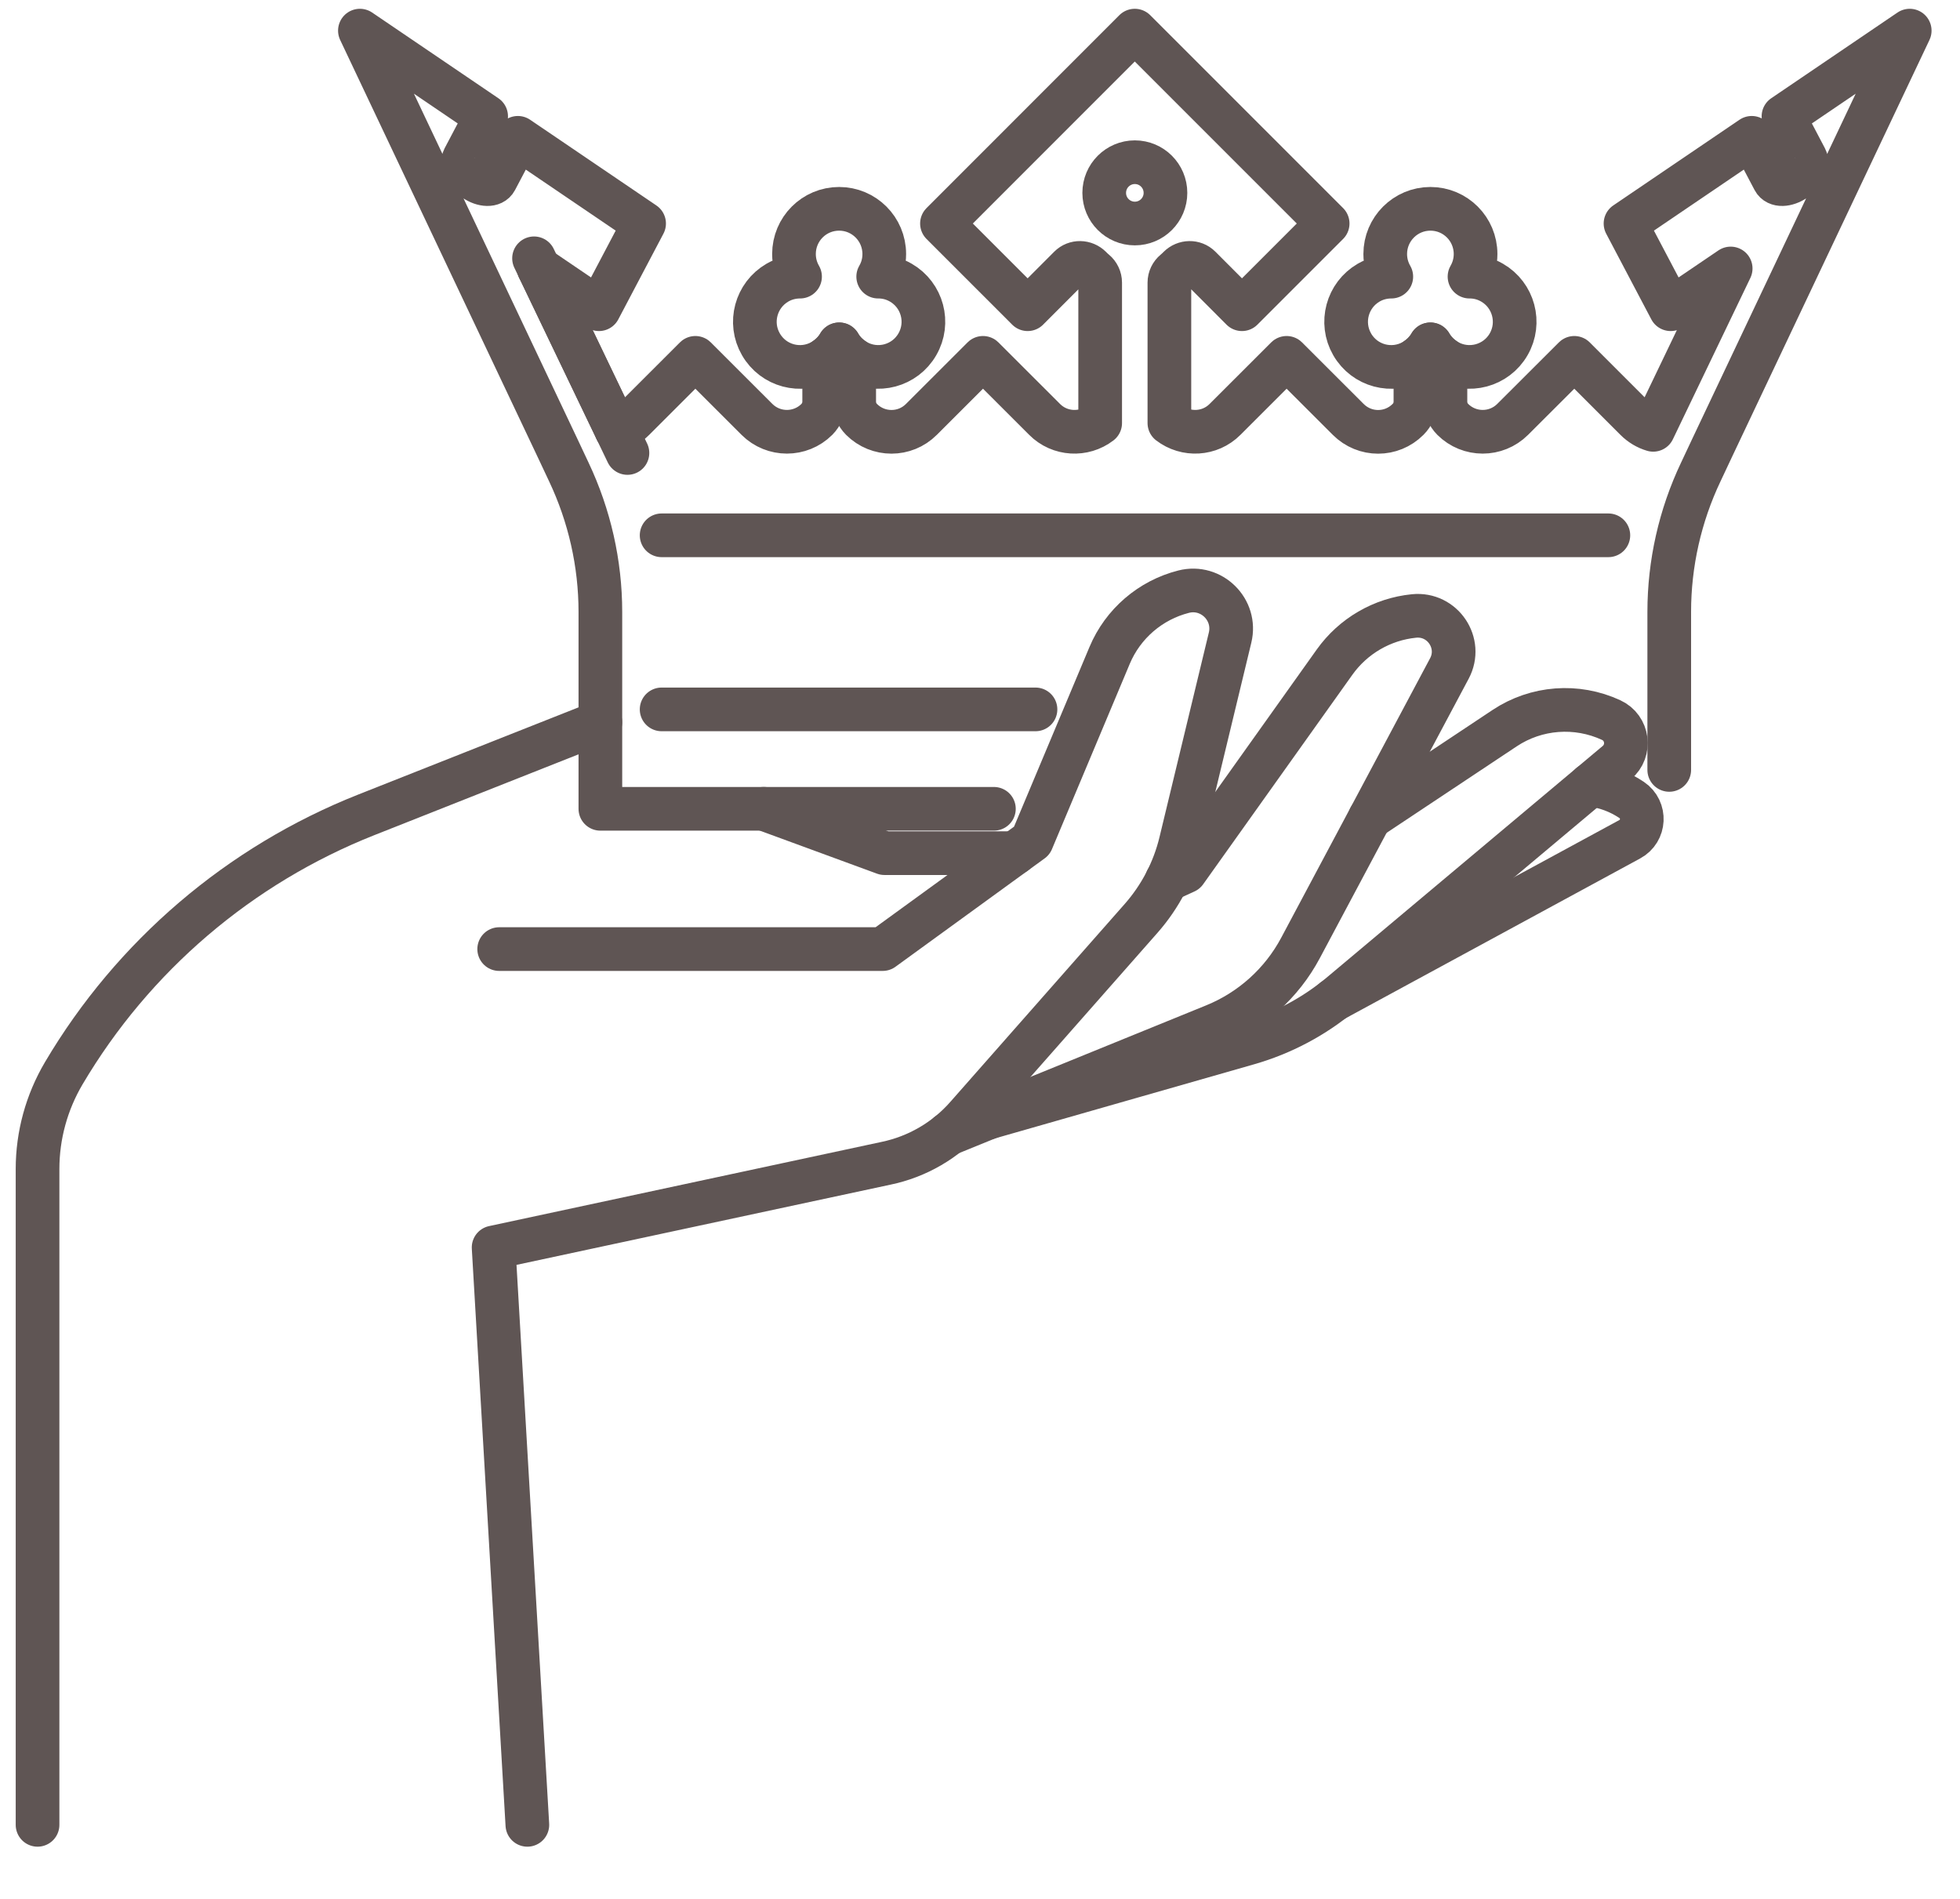
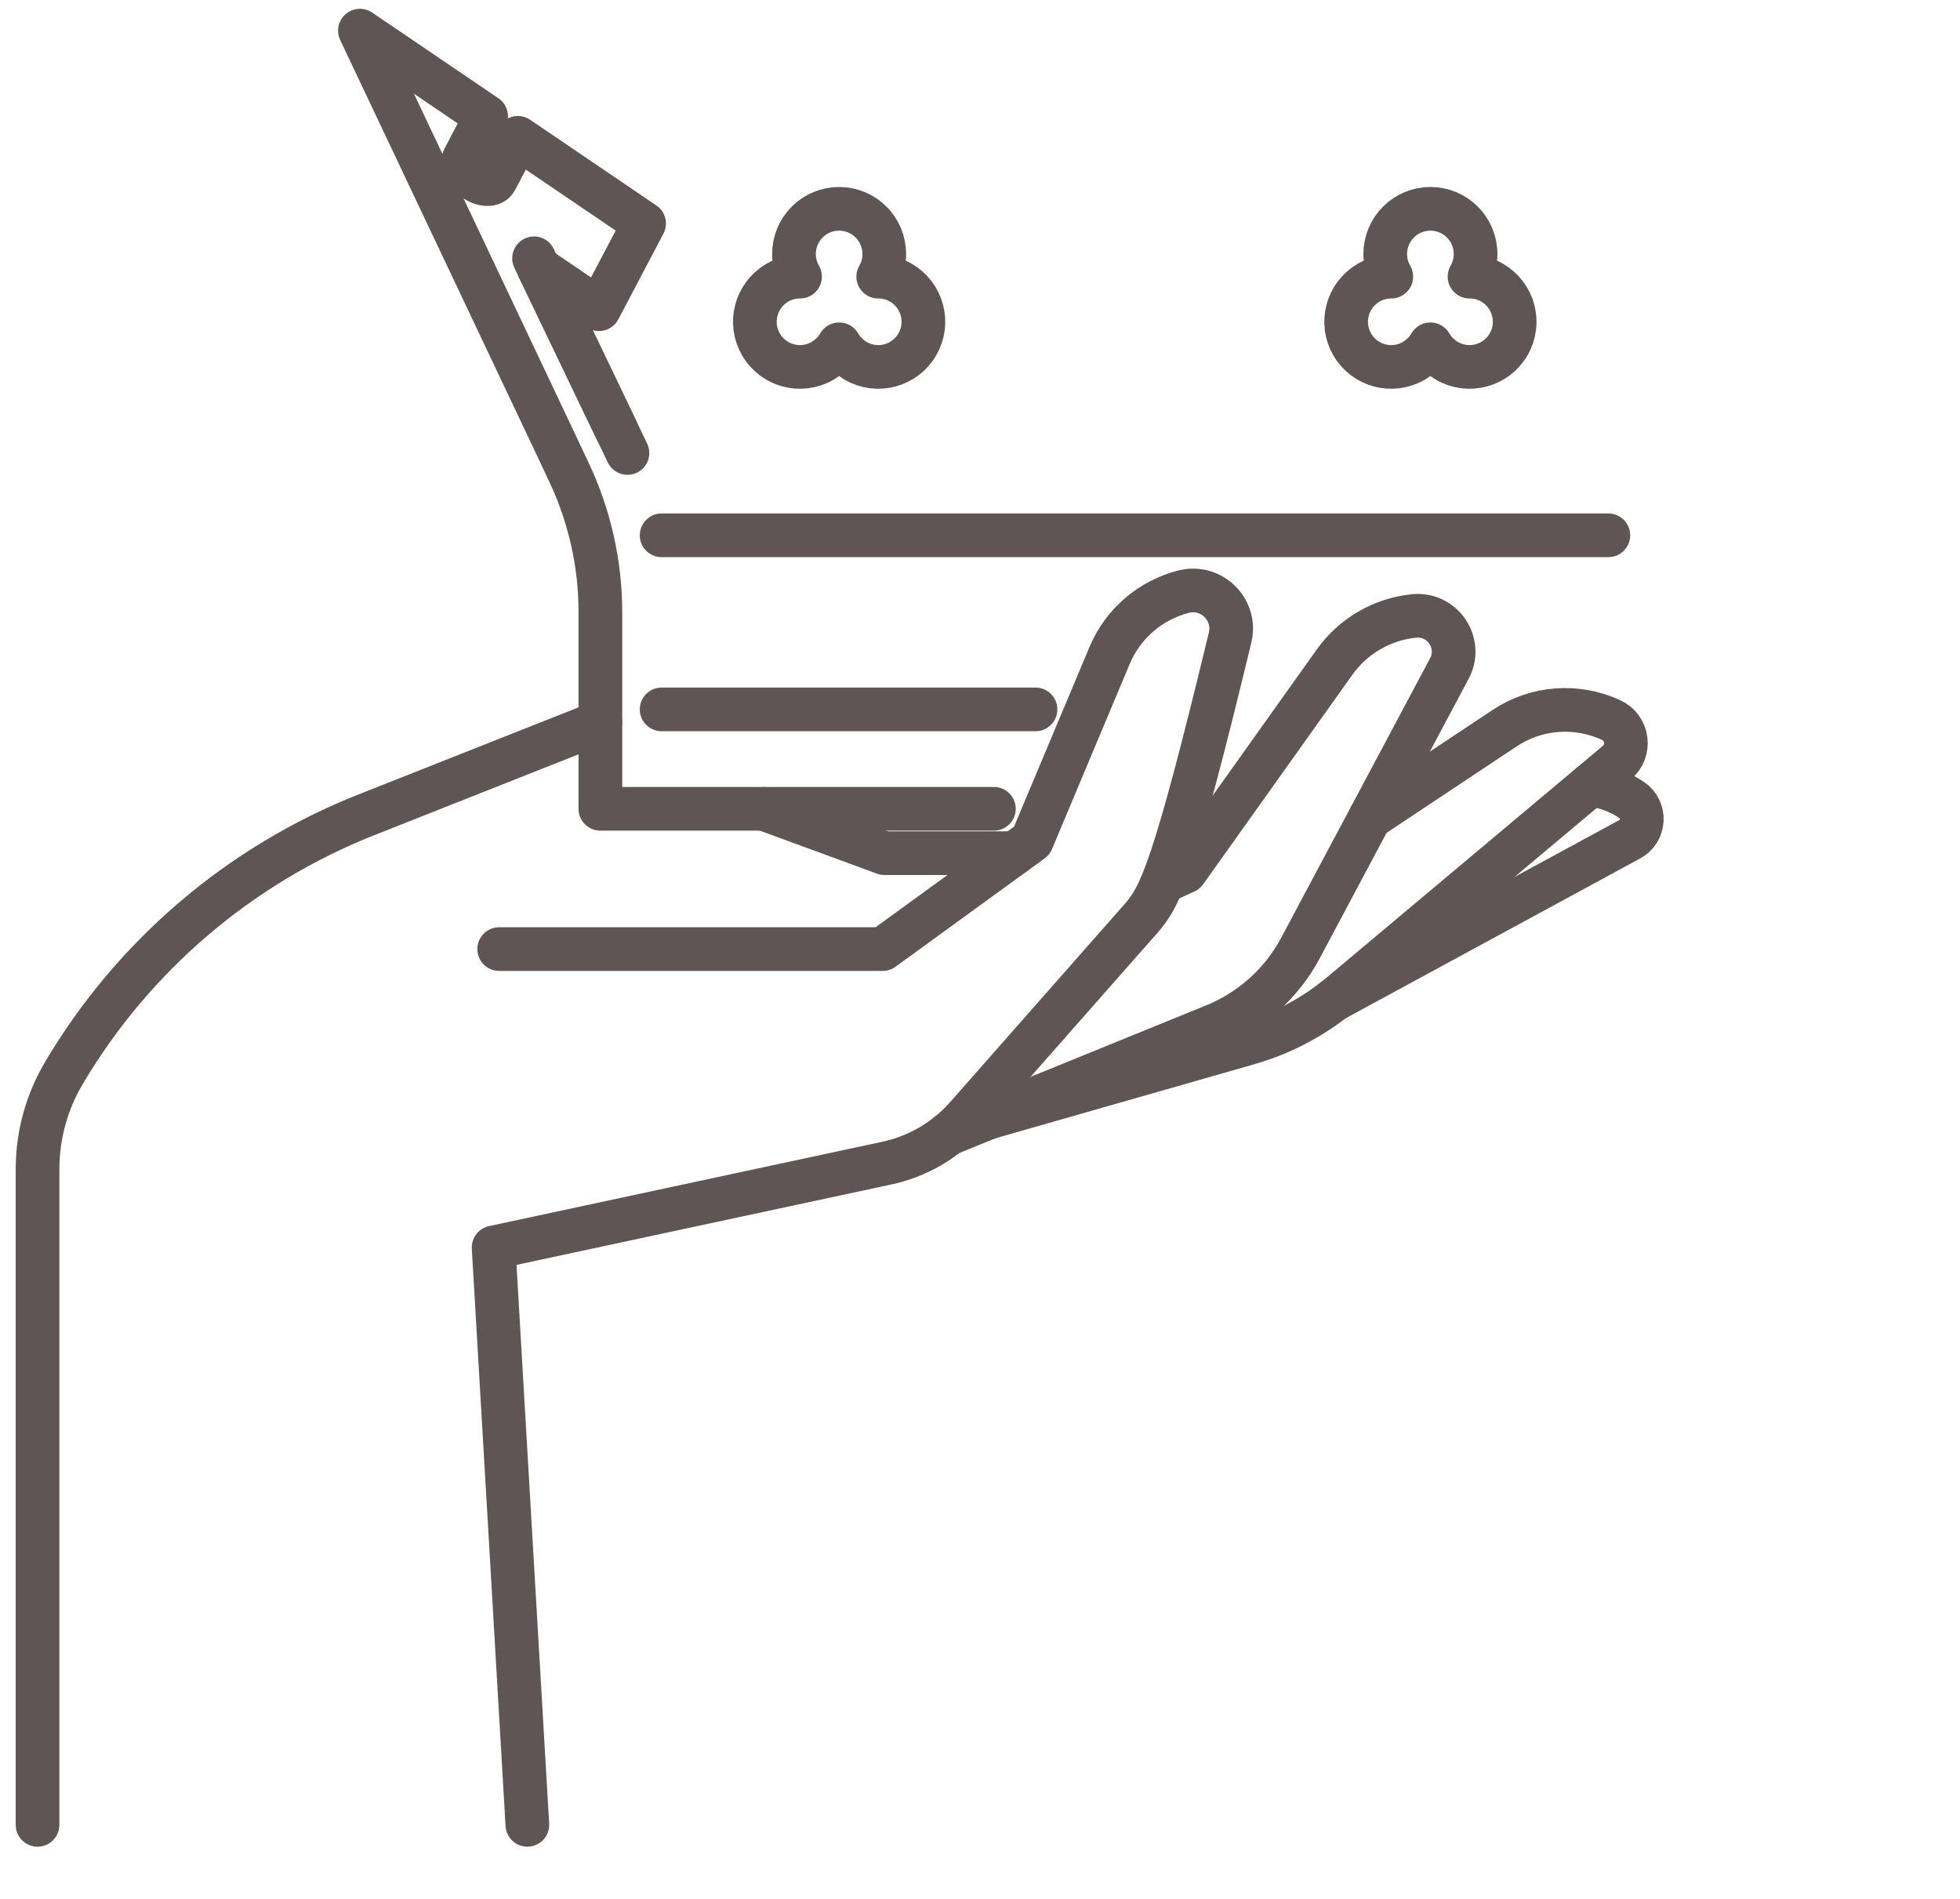
<svg xmlns="http://www.w3.org/2000/svg" fill="none" viewBox="0 0 32 31" height="31" width="32">
  <path stroke-linejoin="round" stroke-linecap="round" stroke-width="0.713" stroke="#5F5554" d="M8.798 4.382L9.779 5.048L10.516 3.649L8.455 2.25L8.093 2.937C8.043 3.032 7.888 3.027 7.749 2.932C7.747 2.932 7.745 2.929 7.744 2.928C7.603 2.833 7.526 2.681 7.575 2.586L7.937 1.899L5.876 0.5L9.104 7.316L9.287 7.705C9.625 8.419 9.802 9.2 9.802 9.99V13.204H16.227" />
-   <path stroke-linejoin="round" stroke-linecap="round" stroke-width="0.713" stroke="#5F5554" d="M10.063 7.017C10.168 6.986 10.264 6.93 10.347 6.847L11.353 5.842L12.359 6.847C12.629 7.116 13.066 7.116 13.336 6.847C13.412 6.77 13.456 6.666 13.456 6.557V5.875C13.56 5.809 13.644 5.723 13.702 5.622C13.759 5.723 13.842 5.809 13.946 5.875V6.557C13.946 6.666 13.989 6.77 14.066 6.847C14.336 7.117 14.774 7.117 15.043 6.847L16.049 5.842L17.055 6.847C17.302 7.095 17.692 7.114 17.962 6.907V4.613C17.962 4.542 17.929 4.474 17.875 4.429C17.85 4.409 17.828 4.388 17.806 4.365C17.711 4.271 17.559 4.266 17.464 4.361L16.778 5.048L15.379 3.649L18.527 0.5L21.676 3.649L20.277 5.048L19.591 4.361C19.496 4.266 19.343 4.271 19.249 4.365C19.227 4.388 19.204 4.409 19.18 4.429C19.125 4.474 19.092 4.542 19.092 4.613V6.906C19.363 7.114 19.753 7.095 20 6.847L21.006 5.842L22.012 6.847C22.147 6.982 22.323 7.05 22.5 7.05C22.678 7.05 22.853 6.982 22.988 6.847C23.066 6.77 23.109 6.666 23.109 6.557V5.875C23.212 5.809 23.296 5.723 23.354 5.622C23.412 5.723 23.495 5.809 23.599 5.875V6.557C23.599 6.666 23.642 6.77 23.719 6.847C23.989 7.116 24.426 7.116 24.696 6.847L25.703 5.842L26.708 6.847C26.791 6.93 26.887 6.986 26.991 7.017L28.256 4.383L27.276 5.048L26.539 3.649L28.6 2.25L28.962 2.937C29.012 3.032 29.166 3.027 29.306 2.932C29.308 2.932 29.31 2.929 29.311 2.928C29.452 2.833 29.529 2.681 29.479 2.586L29.118 1.899L31.179 0.5L27.951 7.316L27.768 7.705C27.429 8.419 27.253 9.2 27.253 9.99V12.569" />
  <path stroke-linejoin="round" stroke-linecap="round" stroke-width="0.713" stroke="#5F5554" d="M10.802 8.739H26.259" />
  <path stroke-linejoin="round" stroke-linecap="round" stroke-width="0.713" stroke="#5F5554" d="M10.802 11.581H16.906" />
-   <path stroke-linejoin="round" stroke-linecap="round" stroke-width="0.713" stroke="#5F5554" d="M18.528 3.649C18.804 3.649 19.028 3.425 19.028 3.149C19.028 2.872 18.804 2.648 18.528 2.648C18.252 2.648 18.028 2.872 18.028 3.149C18.028 3.425 18.252 3.649 18.528 3.649Z" />
  <path stroke-linejoin="round" stroke-linecap="round" stroke-width="0.713" stroke="#5F5554" d="M13.702 5.621C13.759 5.722 13.842 5.809 13.946 5.875C13.954 5.88 13.963 5.886 13.971 5.891C14.323 6.095 14.774 5.974 14.977 5.621C15.181 5.269 15.06 4.818 14.707 4.614C14.591 4.547 14.464 4.515 14.338 4.516C14.402 4.407 14.437 4.281 14.437 4.147C14.437 3.739 14.107 3.409 13.7 3.409C13.292 3.409 12.963 3.739 12.963 4.147C12.963 4.281 12.999 4.407 13.062 4.516C12.937 4.516 12.809 4.547 12.693 4.614C12.341 4.818 12.219 5.269 12.423 5.621C12.626 5.975 13.077 6.095 13.43 5.891C13.439 5.886 13.446 5.88 13.454 5.875C13.558 5.809 13.642 5.722 13.7 5.621H13.702Z" />
  <path stroke-linejoin="round" stroke-linecap="round" stroke-width="0.713" stroke="#5F5554" d="M23.354 5.621C23.412 5.722 23.496 5.809 23.599 5.875C23.608 5.88 23.616 5.886 23.624 5.891C23.976 6.095 24.428 5.974 24.631 5.621C24.834 5.269 24.713 4.818 24.36 4.614C24.244 4.547 24.117 4.515 23.992 4.516C24.055 4.407 24.091 4.281 24.091 4.147C24.091 3.739 23.761 3.409 23.354 3.409C22.947 3.409 22.616 3.739 22.616 4.147C22.616 4.281 22.652 4.407 22.715 4.516C22.59 4.516 22.462 4.547 22.346 4.614C21.994 4.818 21.873 5.269 22.076 5.621C22.279 5.975 22.73 6.095 23.083 5.891C23.092 5.886 23.099 5.88 23.107 5.875C23.211 5.809 23.295 5.722 23.353 5.621H23.354Z" />
  <path stroke-linejoin="round" stroke-linecap="round" stroke-width="0.713" stroke="#5F5554" d="M10.063 7.017L8.798 4.381" />
  <path stroke-linejoin="round" stroke-linecap="round" stroke-width="0.713" stroke="#5F5554" d="M8.719 4.217L10.244 7.395" />
  <path stroke-linejoin="round" stroke-linecap="round" stroke-width="0.713" stroke="#5F5554" d="M16.14 18.244L20.374 17.033C20.934 16.873 21.455 16.597 21.901 16.222L26.396 12.451C26.63 12.255 26.581 11.882 26.304 11.755C25.74 11.494 25.082 11.544 24.566 11.887L22.365 13.35" />
  <path stroke-linejoin="round" stroke-linecap="round" stroke-width="0.713" stroke="#5F5554" d="M15.481 18.512L19.829 16.742C20.43 16.497 20.927 16.049 21.232 15.477L23.663 10.914C23.884 10.501 23.553 10.008 23.085 10.056C22.565 10.108 22.093 10.383 21.789 10.809L19.353 14.229L19.05 14.368" />
-   <path stroke-linejoin="round" stroke-linecap="round" stroke-width="0.713" stroke="#5F5554" d="M8.15 15.494H14.411L16.846 13.725L18.117 10.698C18.334 10.182 18.782 9.797 19.325 9.659C19.779 9.544 20.193 9.954 20.083 10.409L19.277 13.75C19.166 14.21 18.944 14.636 18.631 14.992L15.783 18.224C15.439 18.616 14.975 18.885 14.465 18.991L8.059 20.365L8.61 29.791" />
+   <path stroke-linejoin="round" stroke-linecap="round" stroke-width="0.713" stroke="#5F5554" d="M8.15 15.494H14.411L16.846 13.725L18.117 10.698C18.334 10.182 18.782 9.797 19.325 9.659C19.779 9.544 20.193 9.954 20.083 10.409C19.166 14.21 18.944 14.636 18.631 14.992L15.783 18.224C15.439 18.616 14.975 18.885 14.465 18.991L8.059 20.365L8.61 29.791" />
  <path stroke-linejoin="round" stroke-linecap="round" stroke-width="0.713" stroke="#5F5554" d="M21.776 16.323L26.608 13.701C26.856 13.567 26.873 13.218 26.64 13.06C26.437 12.923 26.206 12.838 25.967 12.81" />
  <path stroke-linejoin="round" stroke-linecap="round" stroke-width="0.713" stroke="#5F5554" d="M12.469 13.204L14.441 13.928H16.567" />
  <path stroke-linejoin="round" stroke-linecap="round" stroke-width="0.713" stroke="#5F5554" d="M9.802 11.79L5.979 13.303C3.911 14.122 2.173 15.606 1.041 17.521C0.761 17.995 0.613 18.535 0.613 19.084V29.791" />
</svg>